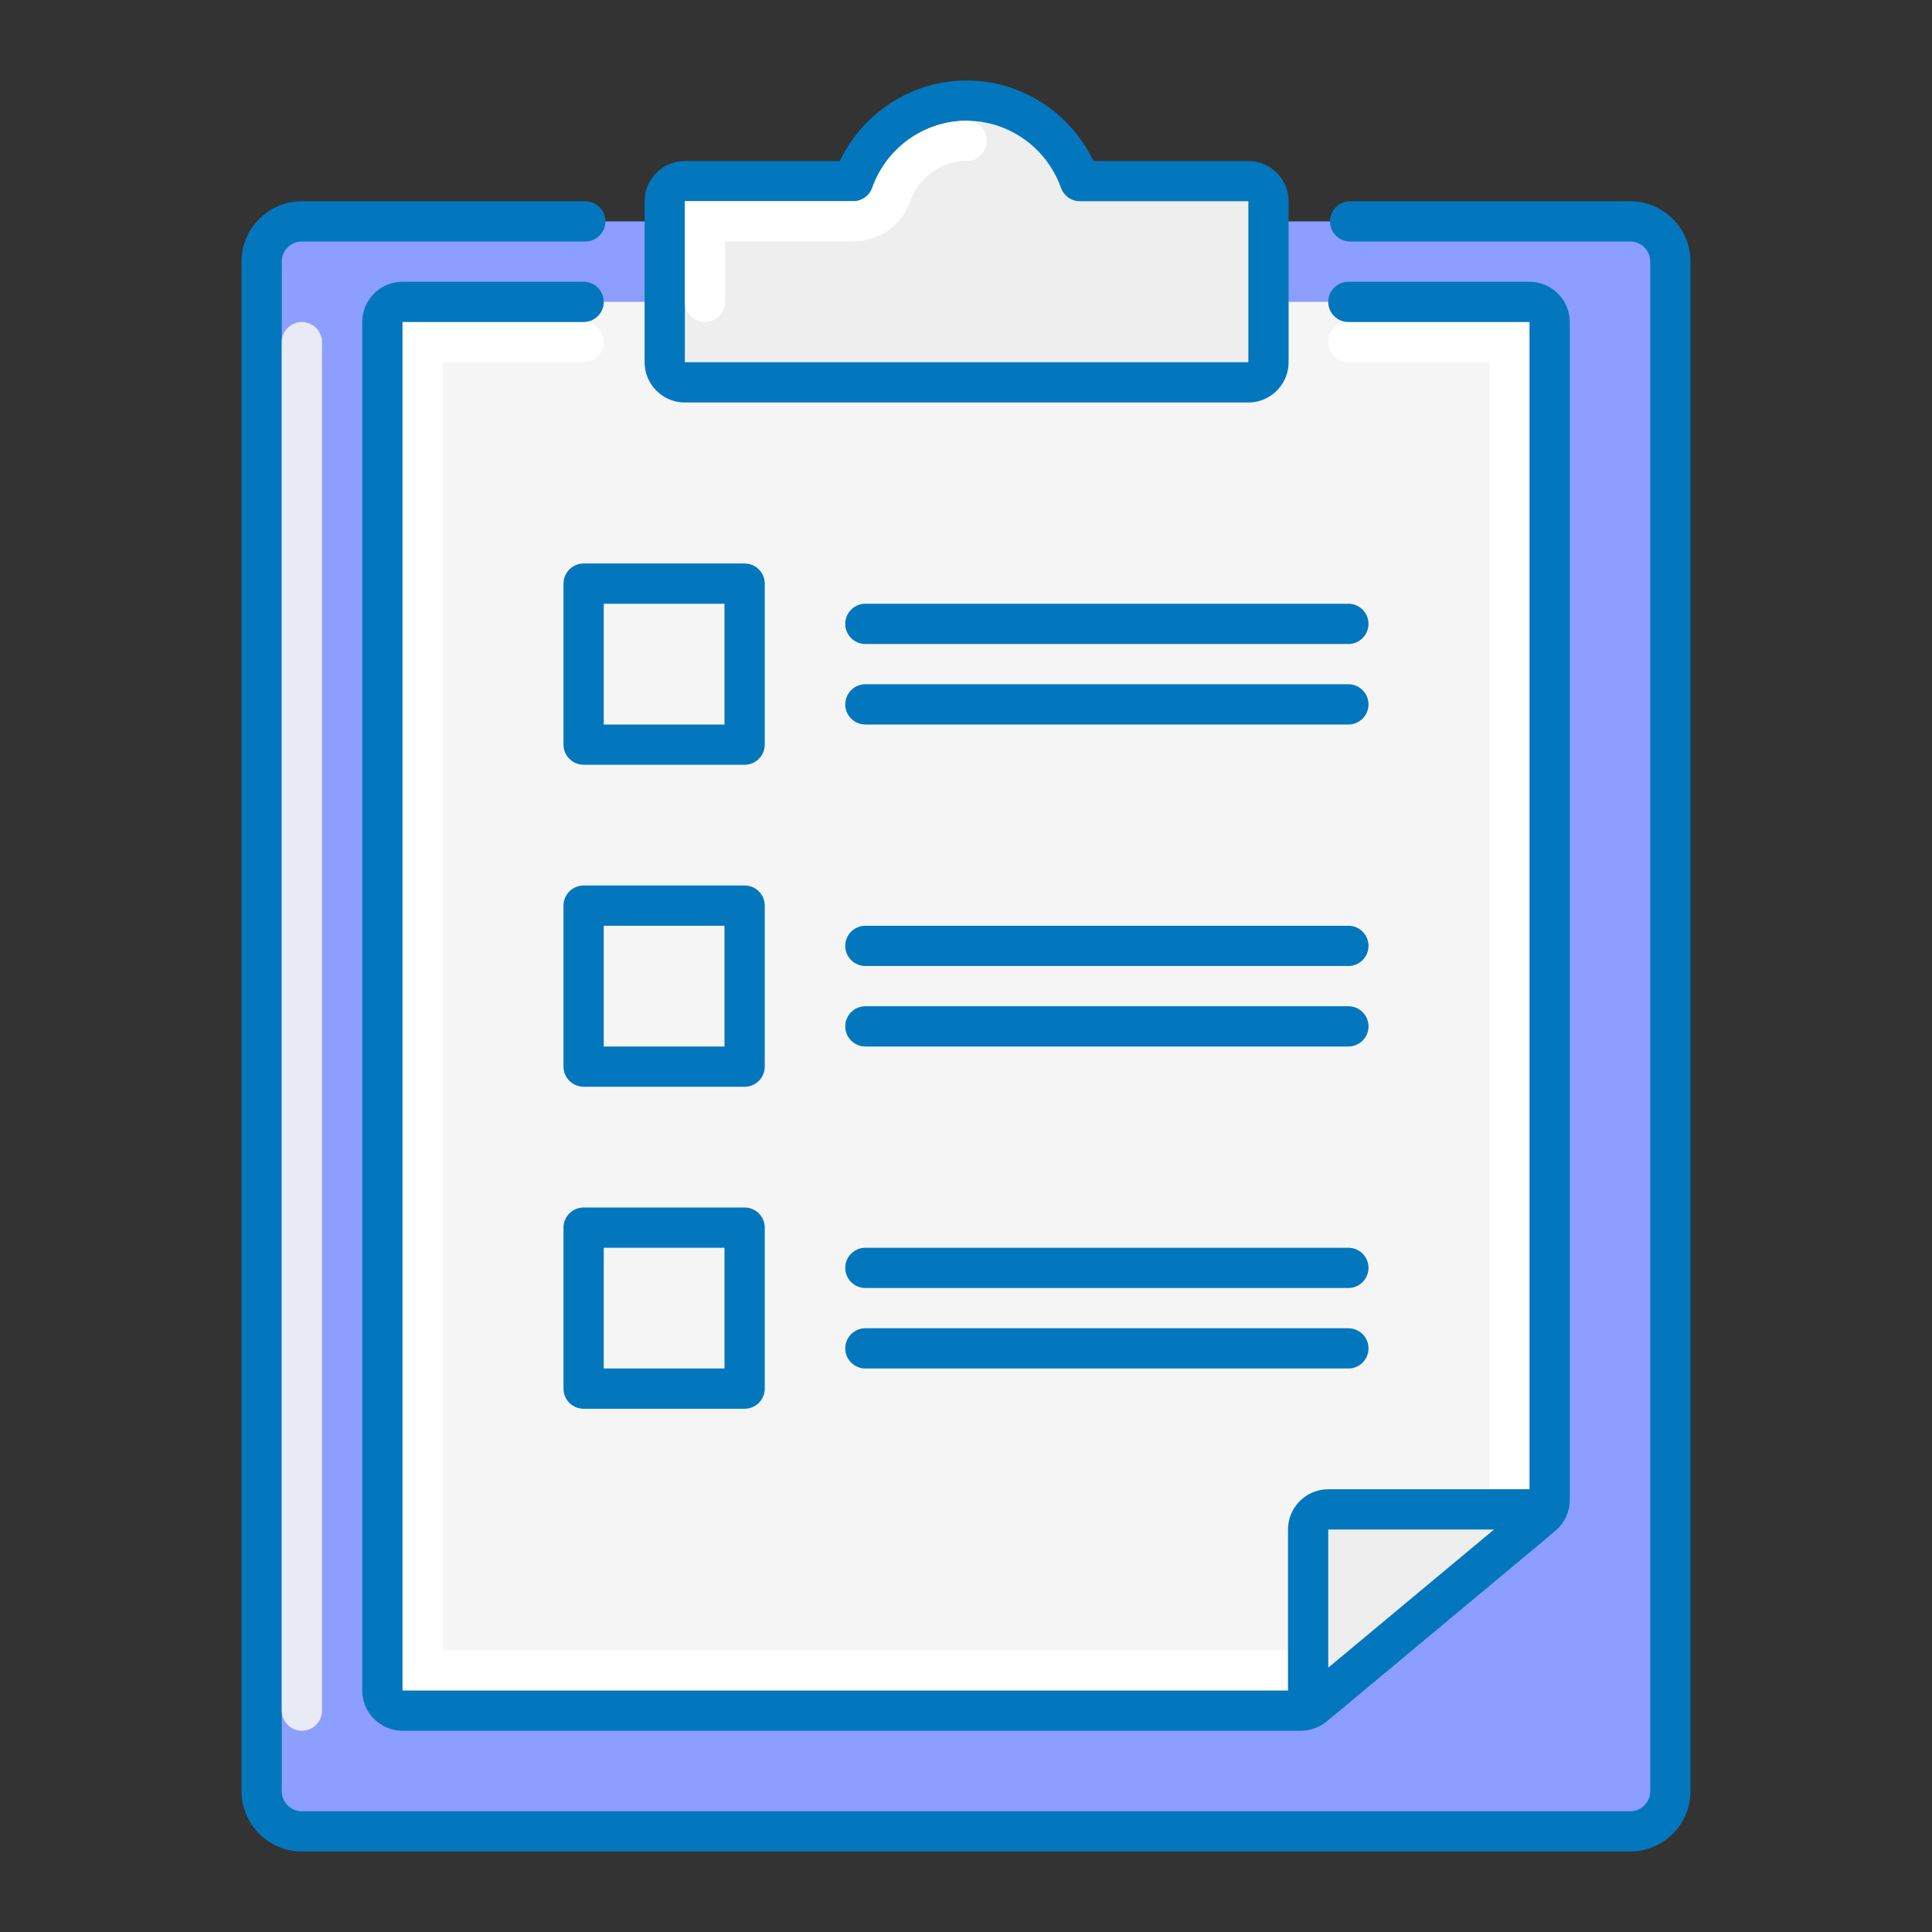
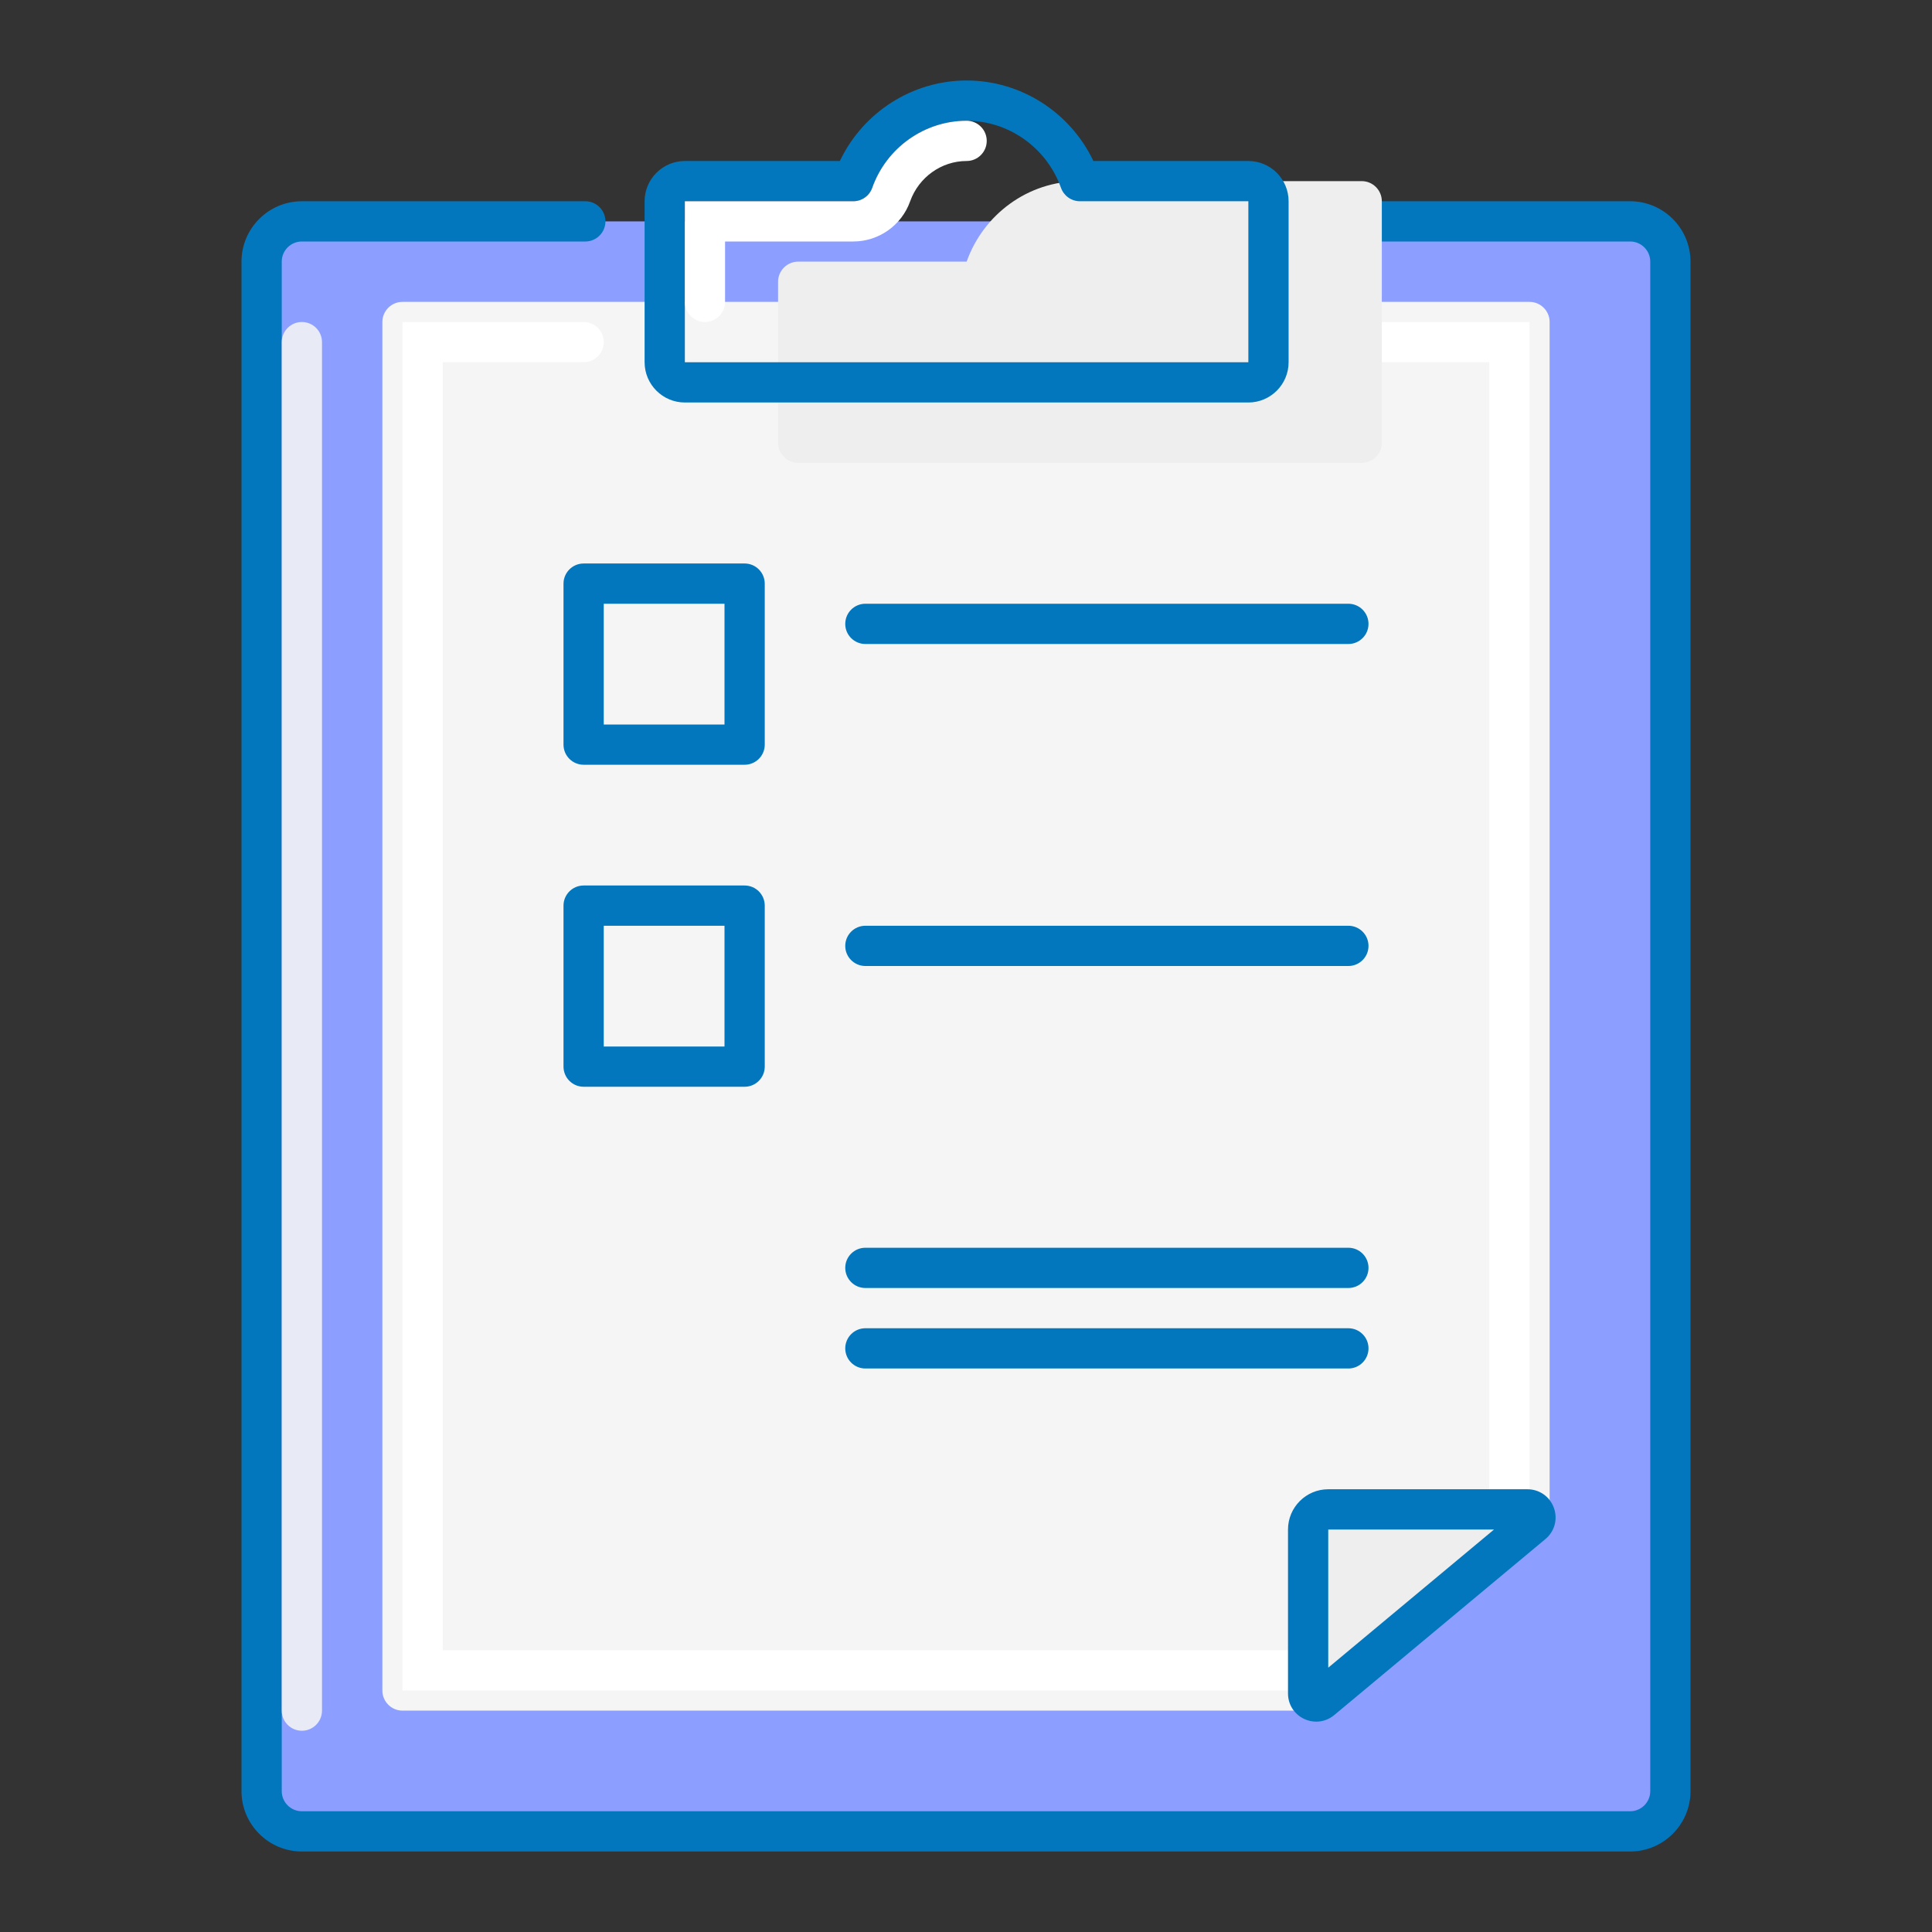
<svg xmlns="http://www.w3.org/2000/svg" width="800px" height="800px" viewBox="0 0 48 48" enable-background="new 0 0 48 48" id="_x3C_Layer_x3E_" version="1.1" xml:space="preserve">
  <rect x="0" y="0" width="48" height="48" fill="#333333" stroke="none" />
  <g id="result_x2C__clipboard_x2C__check_mark">
    <path d="M40.5,45.5h-33c-0.553,0-1-0.448-1-1v-38c0-0.552,0.447-1,1-1h33c0.553,0,1,0.448,1,1v38   C41.5,45.052,41.053,45.5,40.5,45.5z" fill="#8C9EFF" id="XMLID_206_" />
    <path d="M40.5,46h-33C6.673,46,6,45.327,6,44.5v-38C6,5.673,6.673,5,7.5,5h7.042c0.276,0,0.5,0.224,0.5,0.5   S14.818,6,14.542,6H7.5C7.224,6,7,6.224,7,6.5v38C7,44.776,7.224,45,7.5,45h33c0.276,0,0.5-0.224,0.5-0.5v-38   C41,6.224,40.776,6,40.5,6h-6.957c-0.276,0-0.5-0.224-0.5-0.5s0.224-0.5,0.5-0.5H40.5C41.327,5,42,5.673,42,6.5v38   C42,45.327,41.327,46,40.5,46z" fill="#0277BD" />
    <path d="M32.319,42.5H10c-0.276,0-0.5-0.224-0.5-0.5V8c0-0.276,0.224-0.5,0.5-0.5h28   c0.276,0,0.5,0.224,0.5,0.5v29.266c0,0.148-0.066,0.289-0.18,0.384l-5.681,4.734C32.55,42.459,32.437,42.5,32.319,42.5z" fill="#F5F5F5" id="XMLID_163_" />
    <path d="M32.675,42H10V8h4.5C14.776,8,15,8.224,15,8.5S14.776,9,14.5,9H11v32h21.325L37,37.26V9h-3.5   C33.224,9,33,8.776,33,8.5S33.224,8,33.5,8H38v29.741L32.675,42z" fill="#FFFFFF" />
-     <path d="M32.319,43H10c-0.551,0-1-0.449-1-1V8c0-0.551,0.449-1,1-1h4.5C14.776,7,15,7.224,15,7.5S14.776,8,14.5,8   H10v34h22.319L38,37.266V8h-4.5C33.224,8,33,7.776,33,7.5S33.224,7,33.5,7H38c0.551,0,1,0.449,1,1v29.266   c0,0.296-0.13,0.576-0.358,0.767l-5.682,4.735C32.78,42.918,32.553,43,32.319,43z" fill="#0277BD" />
    <path d="M7.5,43C7.224,43,7,42.776,7,42.5v-34C7,8.224,7.224,8,7.5,8S8,8.224,8,8.5v34C8,42.776,7.776,43,7.5,43z" fill="#E8EAF6" />
    <g>
      <path d="M32.5,42.073V38c0-0.276,0.224-0.5,0.5-0.5h4.947c0.188,0,0.272,0.234,0.128,0.354    l-5.247,4.373C32.698,42.335,32.5,42.243,32.5,42.073z" fill="#EEEEEE" id="XMLID_10_" />
      <path d="M32.702,42.774c-0.101,0-0.203-0.022-0.299-0.067C32.154,42.59,32,42.348,32,42.073V38    c0-0.551,0.449-1,1-1h4.947c0.299,0,0.558,0.182,0.659,0.463c0.101,0.281,0.018,0.585-0.212,0.776l-5.246,4.372    C33.019,42.718,32.862,42.774,32.702,42.774z M33,38v3.433L37.119,38H33z" fill="#0277BD" />
    </g>
    <g>
-       <path d="M26.831,4.5c-0.413-1.163-1.512-2-2.816-2c-1.304,0-2.402,0.837-2.815,2h-4.185    c-0.275,0-0.5,0.224-0.5,0.5v4c0,0.276,0.225,0.5,0.5,0.5h14c0.276,0,0.5-0.224,0.5-0.5V5c0-0.276-0.224-0.5-0.5-0.5H26.831z" fill="#EEEEEE" id="XMLID_5_" />
+       <path d="M26.831,4.5c-1.304,0-2.402,0.837-2.815,2h-4.185    c-0.275,0-0.5,0.224-0.5,0.5v4c0,0.276,0.225,0.5,0.5,0.5h14c0.276,0,0.5-0.224,0.5-0.5V5c0-0.276-0.224-0.5-0.5-0.5H26.831z" fill="#EEEEEE" id="XMLID_5_" />
      <path d="M31.015,10h-14c-0.551,0-1-0.449-1-1V5c0-0.551,0.449-1,1-1h3.851c0.575-1.209,1.799-2,3.149-2    c1.351,0,2.575,0.791,3.15,2h3.85c0.551,0,1,0.449,1,1v4C32.015,9.551,31.566,10,31.015,10z M17.015,5v4h14V5h-4.184    c-0.211,0-0.4-0.133-0.471-0.333C26.005,3.67,25.063,3,24.015,3c-1.048,0-1.99,0.67-2.344,1.667C21.6,4.867,21.411,5,21.199,5    H17.015z" fill="#0277BD" />
    </g>
    <path d="M17.515,8c-0.276,0-0.5-0.224-0.5-0.5V5h4.184c0.211,0,0.401-0.133,0.471-0.333   C22.024,3.67,22.967,3,24.015,3c0.276,0,0.5,0.224,0.5,0.5S24.291,4,24.015,4c-0.625,0-1.189,0.403-1.403,1.002   C22.4,5.599,21.832,6,21.198,6h-3.184v1.5C18.015,7.776,17.791,8,17.515,8z" fill="#FFFFFF" />
    <g>
-       <path d="M18.5,35h-4c-0.276,0-0.5-0.224-0.5-0.5v-4c0-0.276,0.224-0.5,0.5-0.5h4c0.276,0,0.5,0.224,0.5,0.5v4    C19,34.776,18.776,35,18.5,35z M15,34h3v-3h-3V34z" fill="#0277BD" />
      <path d="M18.5,27h-4c-0.276,0-0.5-0.224-0.5-0.5v-4c0-0.276,0.224-0.5,0.5-0.5h4c0.276,0,0.5,0.224,0.5,0.5v4    C19,26.776,18.776,27,18.5,27z M15,26h3v-3h-3V26z" fill="#0277BD" />
      <path d="M18.5,19h-4c-0.276,0-0.5-0.224-0.5-0.5v-4c0-0.276,0.224-0.5,0.5-0.5h4c0.276,0,0.5,0.224,0.5,0.5v4    C19,18.776,18.776,19,18.5,19z M15,18h3v-3h-3V18z" fill="#0277BD" />
      <path d="M33.5,34h-12c-0.276,0-0.5-0.224-0.5-0.5s0.224-0.5,0.5-0.5h12c0.276,0,0.5,0.224,0.5,0.5    S33.776,34,33.5,34z" fill="#0277BD" />
      <path d="M33.5,32h-12c-0.276,0-0.5-0.224-0.5-0.5s0.224-0.5,0.5-0.5h12c0.276,0,0.5,0.224,0.5,0.5    S33.776,32,33.5,32z" fill="#0277BD" />
-       <path d="M33.5,26h-12c-0.276,0-0.5-0.224-0.5-0.5s0.224-0.5,0.5-0.5h12c0.276,0,0.5,0.224,0.5,0.5    S33.776,26,33.5,26z" fill="#0277BD" />
      <path d="M33.5,24h-12c-0.276,0-0.5-0.224-0.5-0.5s0.224-0.5,0.5-0.5h12c0.276,0,0.5,0.224,0.5,0.5    S33.776,24,33.5,24z" fill="#0277BD" />
-       <path d="M33.5,18h-12c-0.276,0-0.5-0.224-0.5-0.5s0.224-0.5,0.5-0.5h12c0.276,0,0.5,0.224,0.5,0.5    S33.776,18,33.5,18z" fill="#0277BD" />
      <path d="M33.5,16h-12c-0.276,0-0.5-0.224-0.5-0.5s0.224-0.5,0.5-0.5h12c0.276,0,0.5,0.224,0.5,0.5    S33.776,16,33.5,16z" fill="#0277BD" />
    </g>
  </g>
</svg>